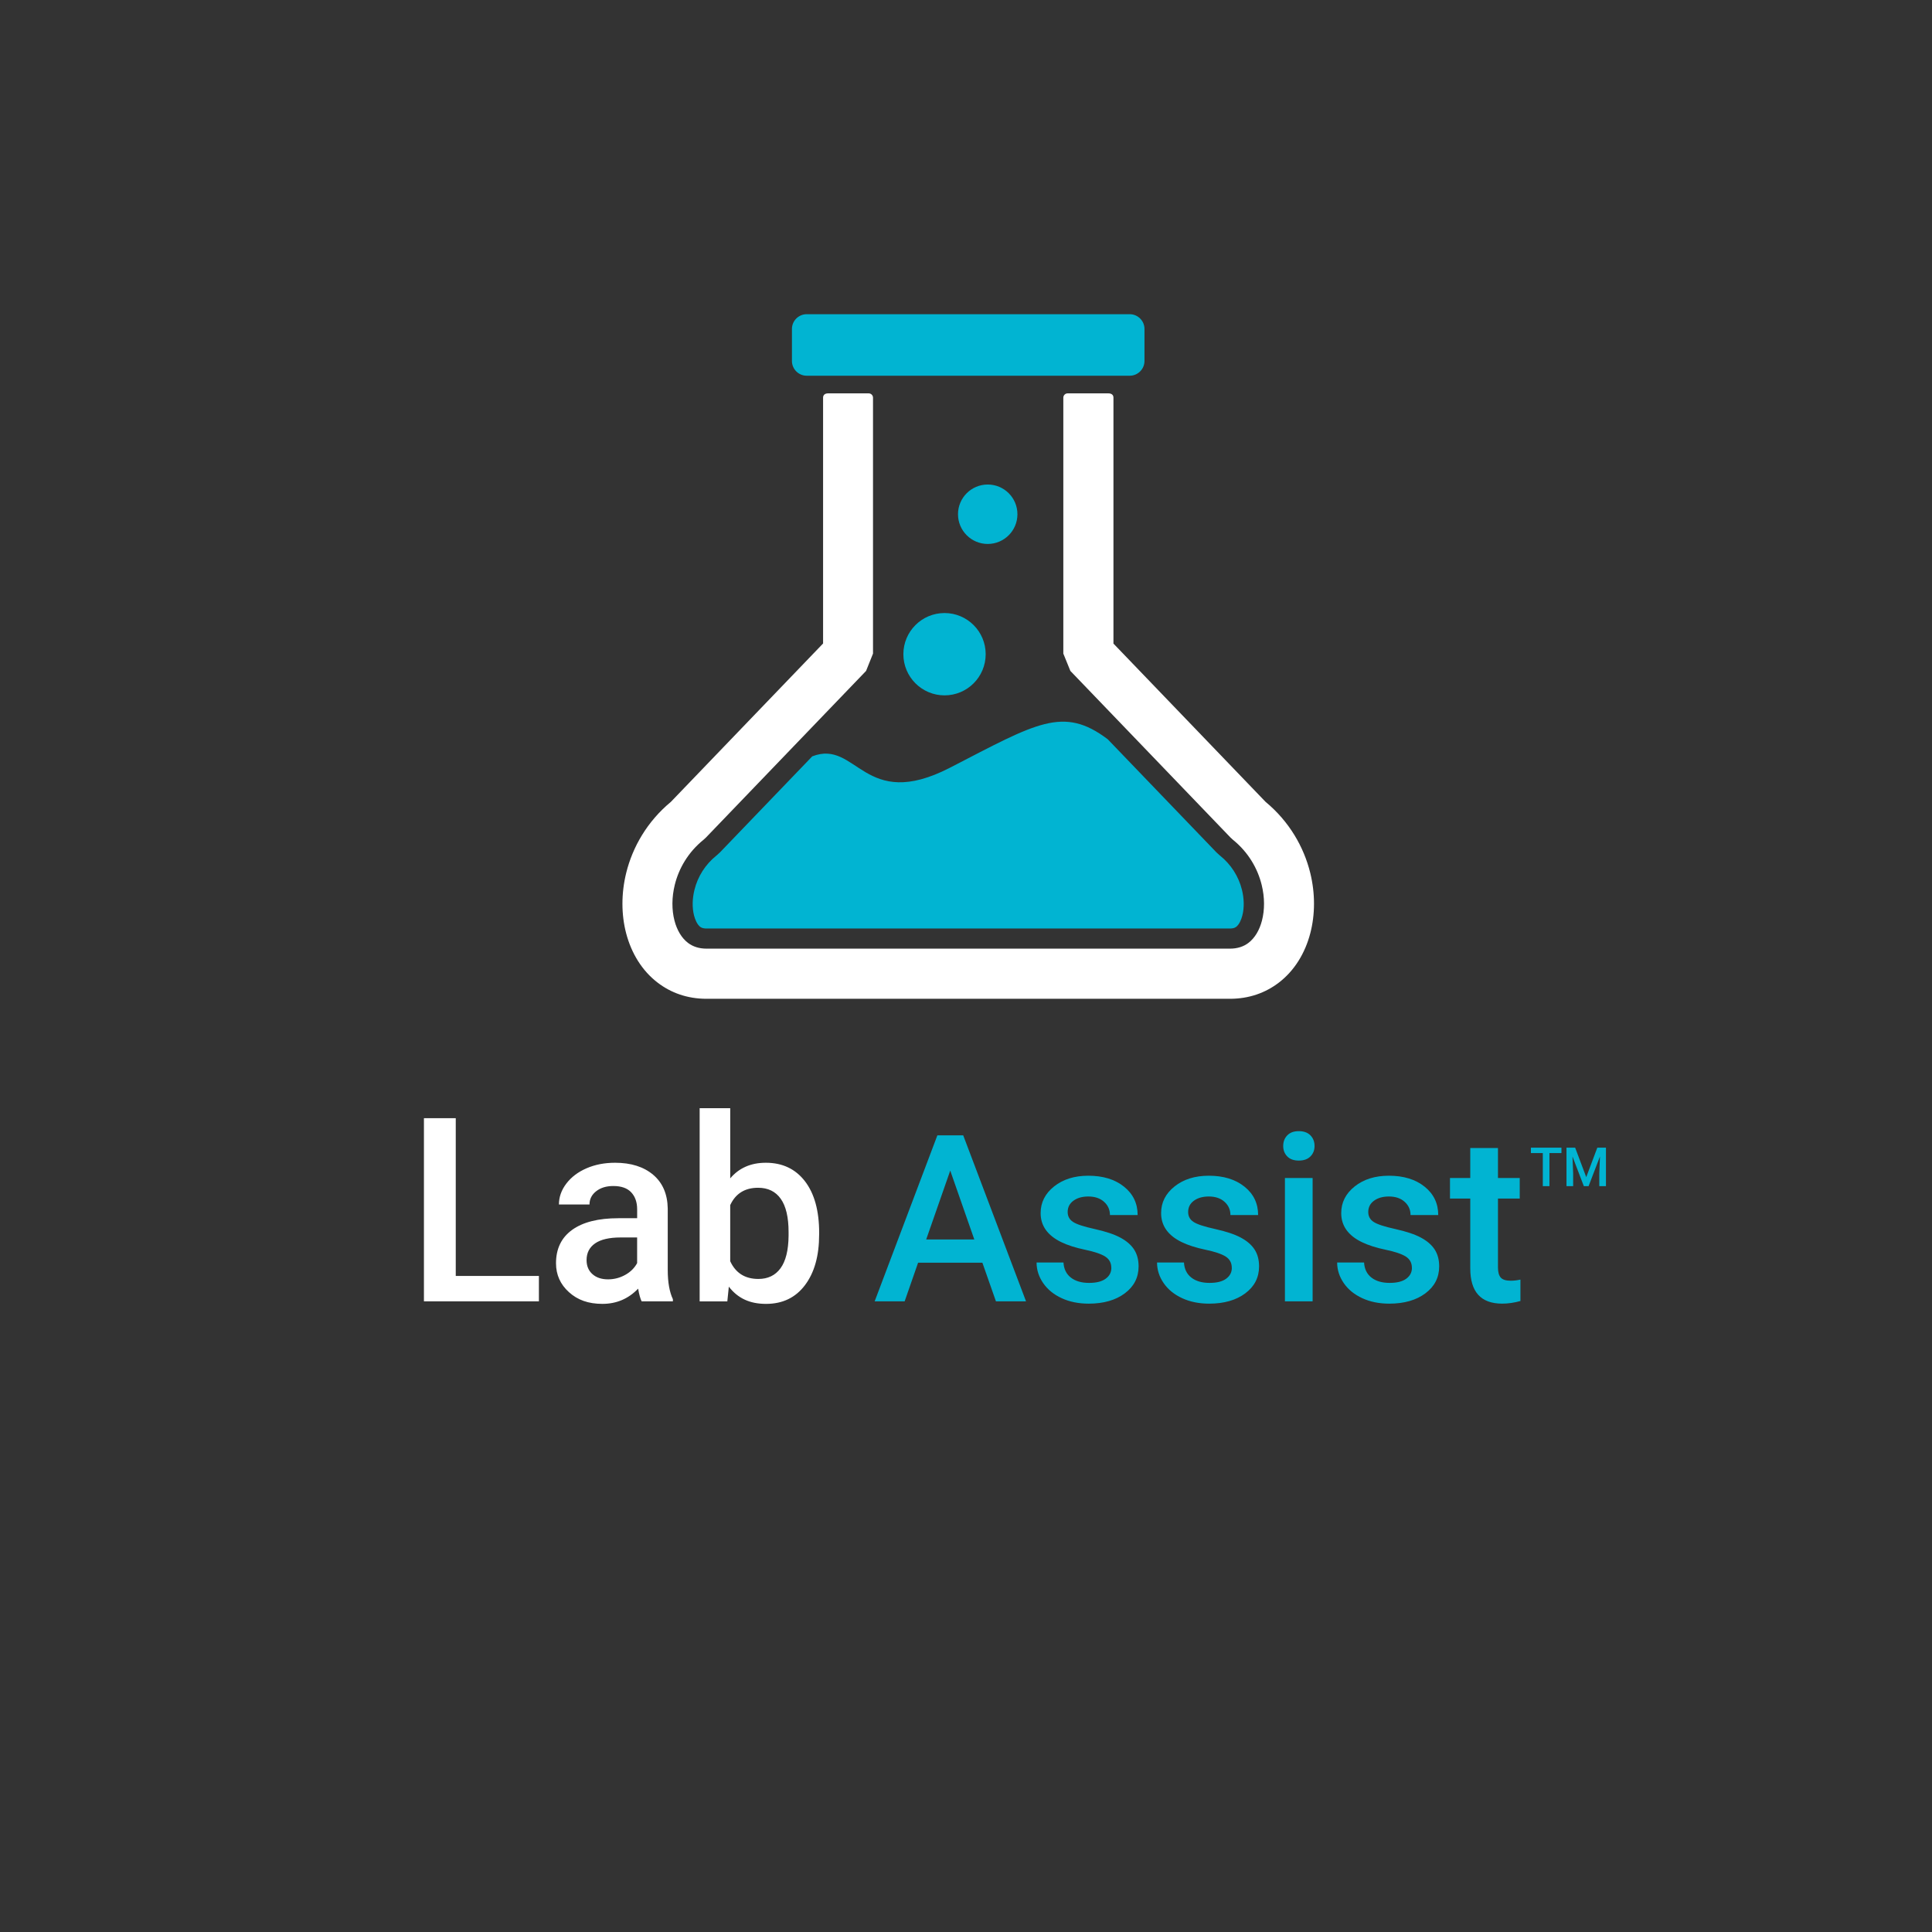
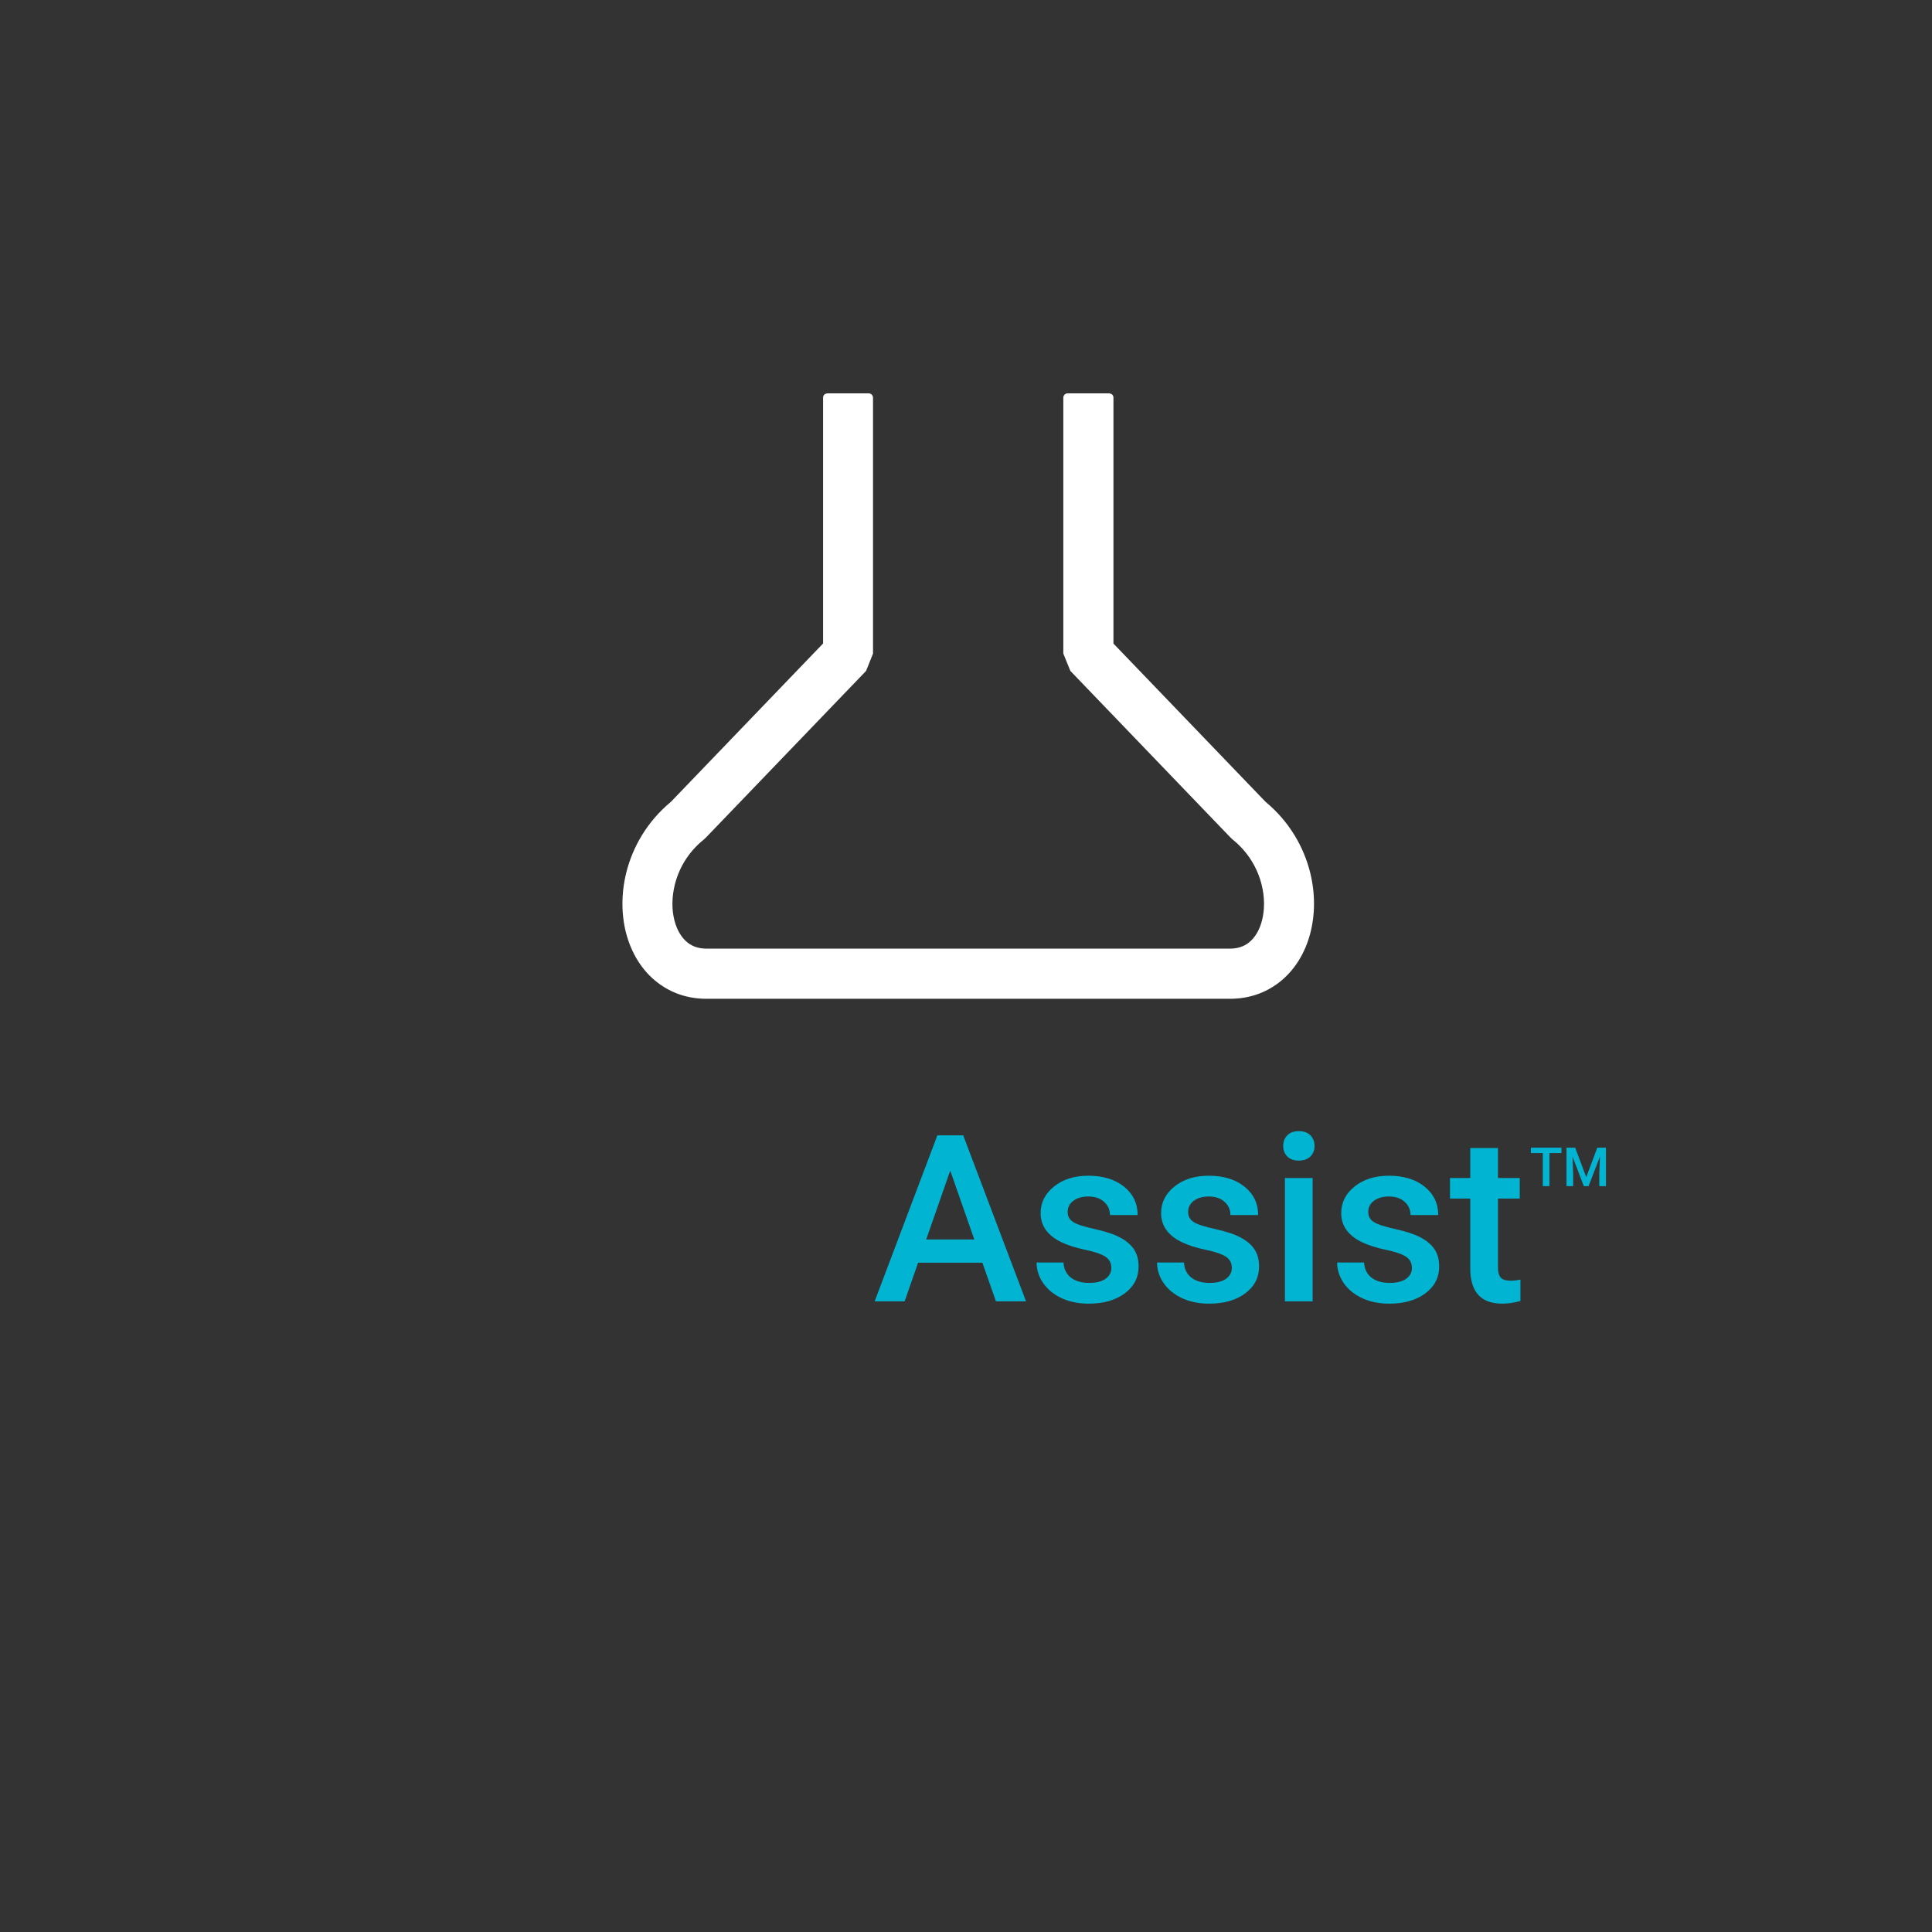
<svg xmlns="http://www.w3.org/2000/svg" id="Layer_1" data-name="Layer 1" viewBox="0 0 1080 1080">
  <rect x="0" y="0" width="1080" height="1080" fill="#333333" stroke="none" />
  <defs>
    <style>
      .cls-1 {
        fill: #fff;
      }

      .cls-2 {
        fill: #01b4d2;
      }
    </style>
  </defs>
-   <path class="cls-1" d="M254.77,713.26h46.48v14.2h-64.27v-102.38h17.79v88.17ZM358.69,727.46c-.75-1.45-1.41-3.82-1.97-7.1-5.44,5.67-12.09,8.51-19.97,8.51s-13.88-2.18-18.7-6.54c-4.83-4.36-7.24-9.75-7.24-16.17,0-8.11,3.01-14.33,9.04-18.67,6.02-4.33,14.64-6.5,25.84-6.5h10.48v-4.99c0-3.94-1.1-7.09-3.3-9.46-2.2-2.37-5.55-3.55-10.05-3.55-3.89,0-7.08.97-9.56,2.92-2.49,1.95-3.73,4.42-3.73,7.42h-17.09c0-4.17,1.38-8.07,4.15-11.71,2.77-3.63,6.53-6.48,11.29-8.54,4.76-2.06,10.07-3.09,15.93-3.09,8.91,0,16.01,2.24,21.3,6.71,5.3,4.48,8.02,10.77,8.16,18.88v34.31c0,6.84.96,12.3,2.88,16.38v1.2h-17.44ZM339.92,715.16c3.38,0,6.55-.82,9.53-2.46,2.98-1.64,5.21-3.84,6.71-6.61v-14.34h-9.21c-6.33,0-11.09,1.1-14.27,3.3-3.19,2.2-4.78,5.32-4.78,9.35,0,3.28,1.09,5.9,3.27,7.84,2.18,1.95,5.1,2.92,8.75,2.92ZM457.9,690.2c0,11.81-2.64,21.21-7.91,28.2-5.27,6.99-12.53,10.48-21.76,10.48s-15.84-3.21-20.81-9.63l-.84,8.23h-15.47v-108h17.09v39.23c4.92-5.81,11.55-8.72,19.9-8.72,9.28,0,16.57,3.45,21.87,10.34,5.3,6.89,7.95,16.52,7.95,28.9v.98ZM440.82,688.72c0-8.25-1.45-14.44-4.36-18.56-2.91-4.12-7.13-6.19-12.66-6.19-7.41,0-12.61,3.23-15.61,9.7v31.36c3.05,6.61,8.3,9.91,15.75,9.91,5.34,0,9.47-1.99,12.38-5.98,2.91-3.98,4.41-10.01,4.5-18.07v-2.18Z" />
  <path class="cls-2" d="M549.16,705.86h-35.94l-7.52,21.6h-16.76l35.05-92.78h14.46l35.11,92.78h-16.82l-7.58-21.6ZM517.75,692.86h26.89l-13.45-38.49-13.44,38.49ZM621.23,708.73c0-2.76-1.14-4.86-3.41-6.31-2.27-1.44-6.04-2.72-11.31-3.82-5.27-1.1-9.67-2.51-13.19-4.21-7.73-3.74-11.6-9.15-11.6-16.25,0-5.95,2.51-10.92,7.52-14.91,5.01-3.99,11.38-5.99,19.12-5.99,8.24,0,14.9,2.04,19.98,6.12s7.61,9.37,7.61,15.87h-15.48c0-2.97-1.11-5.45-3.31-7.42-2.21-1.98-5.14-2.96-8.79-2.96-3.4,0-6.17.79-8.32,2.36-2.15,1.57-3.22,3.67-3.22,6.31,0,2.38,1,4.23,3,5.54,2,1.32,6.03,2.64,12.11,3.98,6.07,1.34,10.84,2.93,14.31,4.78,3.46,1.85,6.03,4.07,7.71,6.66,1.68,2.59,2.52,5.74,2.52,9.43,0,6.2-2.57,11.23-7.71,15.07-5.14,3.84-11.87,5.77-20.2,5.77-5.65,0-10.68-1.02-15.1-3.06-4.42-2.04-7.86-4.84-10.32-8.41s-3.7-7.41-3.7-11.53h15.04c.21,3.65,1.59,6.47,4.14,8.44,2.55,1.98,5.93,2.96,10.13,2.96s7.18-.78,9.3-2.33,3.19-3.58,3.19-6.09ZM688.58,708.73c0-2.76-1.14-4.86-3.41-6.31-2.27-1.44-6.04-2.72-11.31-3.82-5.27-1.1-9.67-2.51-13.19-4.21-7.73-3.74-11.6-9.15-11.6-16.25,0-5.95,2.51-10.92,7.52-14.91,5.01-3.99,11.38-5.99,19.12-5.99,8.24,0,14.9,2.04,19.98,6.12s7.61,9.37,7.61,15.87h-15.48c0-2.97-1.11-5.45-3.31-7.42-2.21-1.98-5.14-2.96-8.79-2.96-3.4,0-6.17.79-8.32,2.36-2.15,1.57-3.22,3.67-3.22,6.31,0,2.38,1,4.23,3,5.54,2,1.32,6.03,2.64,12.11,3.98,6.07,1.34,10.84,2.93,14.31,4.78,3.46,1.85,6.03,4.07,7.71,6.66,1.68,2.59,2.52,5.74,2.52,9.43,0,6.2-2.57,11.23-7.71,15.07-5.14,3.84-11.87,5.77-20.2,5.77-5.65,0-10.68-1.02-15.1-3.06-4.42-2.04-7.86-4.84-10.32-8.41s-3.7-7.41-3.7-11.53h15.04c.21,3.65,1.59,6.47,4.14,8.44,2.55,1.98,5.93,2.96,10.13,2.96s7.18-.78,9.3-2.33,3.19-3.58,3.19-6.09ZM717.32,640.61c0-2.38.75-4.35,2.26-5.93,1.51-1.57,3.66-2.36,6.47-2.36s4.97.79,6.5,2.36c1.53,1.57,2.29,3.55,2.29,5.93s-.76,4.28-2.29,5.83-3.7,2.33-6.5,2.33-4.96-.77-6.47-2.33c-1.51-1.55-2.26-3.49-2.26-5.83ZM733.76,727.46h-15.48v-68.95h15.48v68.95ZM789.26,708.73c0-2.76-1.14-4.86-3.41-6.31-2.27-1.44-6.04-2.72-11.31-3.82-5.27-1.1-9.67-2.51-13.19-4.21-7.73-3.74-11.6-9.15-11.6-16.25,0-5.95,2.51-10.92,7.52-14.91,5.01-3.99,11.38-5.99,19.12-5.99,8.24,0,14.9,2.04,19.98,6.12s7.61,9.37,7.61,15.87h-15.48c0-2.97-1.11-5.45-3.31-7.42-2.21-1.98-5.14-2.96-8.79-2.96-3.4,0-6.17.79-8.32,2.36-2.15,1.57-3.22,3.67-3.22,6.31,0,2.38,1,4.23,3,5.54,2,1.32,6.03,2.64,12.11,3.98,6.07,1.34,10.84,2.93,14.31,4.78,3.46,1.85,6.03,4.07,7.71,6.66,1.68,2.59,2.52,5.74,2.52,9.43,0,6.2-2.57,11.23-7.71,15.07-5.14,3.84-11.87,5.77-20.2,5.77-5.65,0-10.68-1.02-15.1-3.06-4.42-2.04-7.86-4.84-10.32-8.41s-3.7-7.41-3.7-11.53h15.04c.21,3.65,1.59,6.47,4.14,8.44,2.55,1.98,5.93,2.96,10.13,2.96s7.18-.78,9.3-2.33,3.19-3.58,3.19-6.09ZM837.37,641.76v16.76h12.17v11.47h-12.17v38.49c0,2.63.52,4.53,1.56,5.7,1.04,1.17,2.9,1.75,5.58,1.75,1.78,0,3.59-.21,5.42-.64v11.98c-3.53.98-6.92,1.47-10.2,1.47-11.89,0-17.84-6.56-17.84-19.69v-39.06h-11.34v-11.47h11.34v-16.76h15.48ZM875.68,641.54v21.51h3.72v-7.09l-.37-9.47,6.34,16.56h2.67l6.35-16.57-.37,9.49v7.09h3.72v-21.51h-4.83l-6.19,16.48-6.2-16.48h-4.85ZM872.85,641.54h-17.06v3.02h6.65v18.49h3.71v-18.49h6.71v-3.02Z" />
  <g>
    <path class="cls-1" d="M622.43,359.77l85.03,88.47c13.28,11,21.43,25.29,24.98,39.74,2.83,11.52,2.75,23.27.03,33.69-2.92,11.19-8.88,20.95-17.59,27.62-7.43,5.69-16.61,9.04-27.32,9.04h-292.63c-10.71,0-19.89-3.34-27.32-9.04-8.71-6.66-14.67-16.43-17.6-27.62-2.72-10.41-2.79-22.16.04-33.69,3.56-14.45,11.71-28.74,24.98-39.74l85.08-88.53v-137.41c0-1.71,1.28-2.41,2.84-2.41h22.65c1.33,0,2.42,1.09,2.42,2.41v143.06s-3.88,9.69-3.88,9.69l-89.54,93.17-1.31,1.2c-8.58,6.92-13.83,16.02-16.09,25.24-1.72,7-1.72,13.98-.15,20,1.37,5.25,3.94,9.66,7.53,12.41,2.66,2.03,6.12,3.23,10.35,3.23h292.63c4.24,0,7.7-1.2,10.35-3.23,3.6-2.75,6.16-7.16,7.53-12.41,1.57-6.03,1.58-13.01-.15-20-2.26-9.22-7.51-18.31-16.09-25.24l-1.31-1.2-89.54-93.17-3.94-9.69v-143.06c0-1.33,1.08-2.41,2.42-2.41h22.72c1.57,0,2.88.66,2.88,2.41v137.47Z" />
-     <path class="cls-2" d="M450.94,175.64h180.59c4.53,0,8.24,3.71,8.24,8.24v17.91c0,4.53-3.71,8.24-8.24,8.24h-180.59c-4.54,0-8.24-3.71-8.24-8.24v-17.91c0-4.53,3.71-8.24,8.24-8.24M552.14,270.85c-9.17,0-16.61,7.44-16.61,16.61s7.43,16.61,16.61,16.61,16.61-7.43,16.61-16.61-7.43-16.61-16.61-16.61M528,342.69c-12.71,0-23.01,10.31-23.01,23.01s10.3,23.01,23.01,23.01,23-10.3,23-23.01-10.3-23.01-23-23.01M454.08,422.79c25.05-9.69,28.67,31.27,76.99,6.35,48.33-24.92,63.27-34.73,88.2-15.85l60.68,63.15,1.84,1.69.28.22c6.05,4.88,10.34,11.56,12.2,19.11,1.13,4.63,1.4,9.79.18,14.43-.55,2.08-1.67,4.91-3.45,6.26-.94.72-2.31.9-3.46.9h-292.63c-1.14,0-2.52-.18-3.46-.9-1.78-1.35-2.9-4.18-3.45-6.26-1.21-4.64-.95-9.79.19-14.42,1.85-7.56,6.15-14.24,12.19-19.12l.28-.22,1.84-1.69,51.56-53.65h0Z" />
  </g>
</svg>